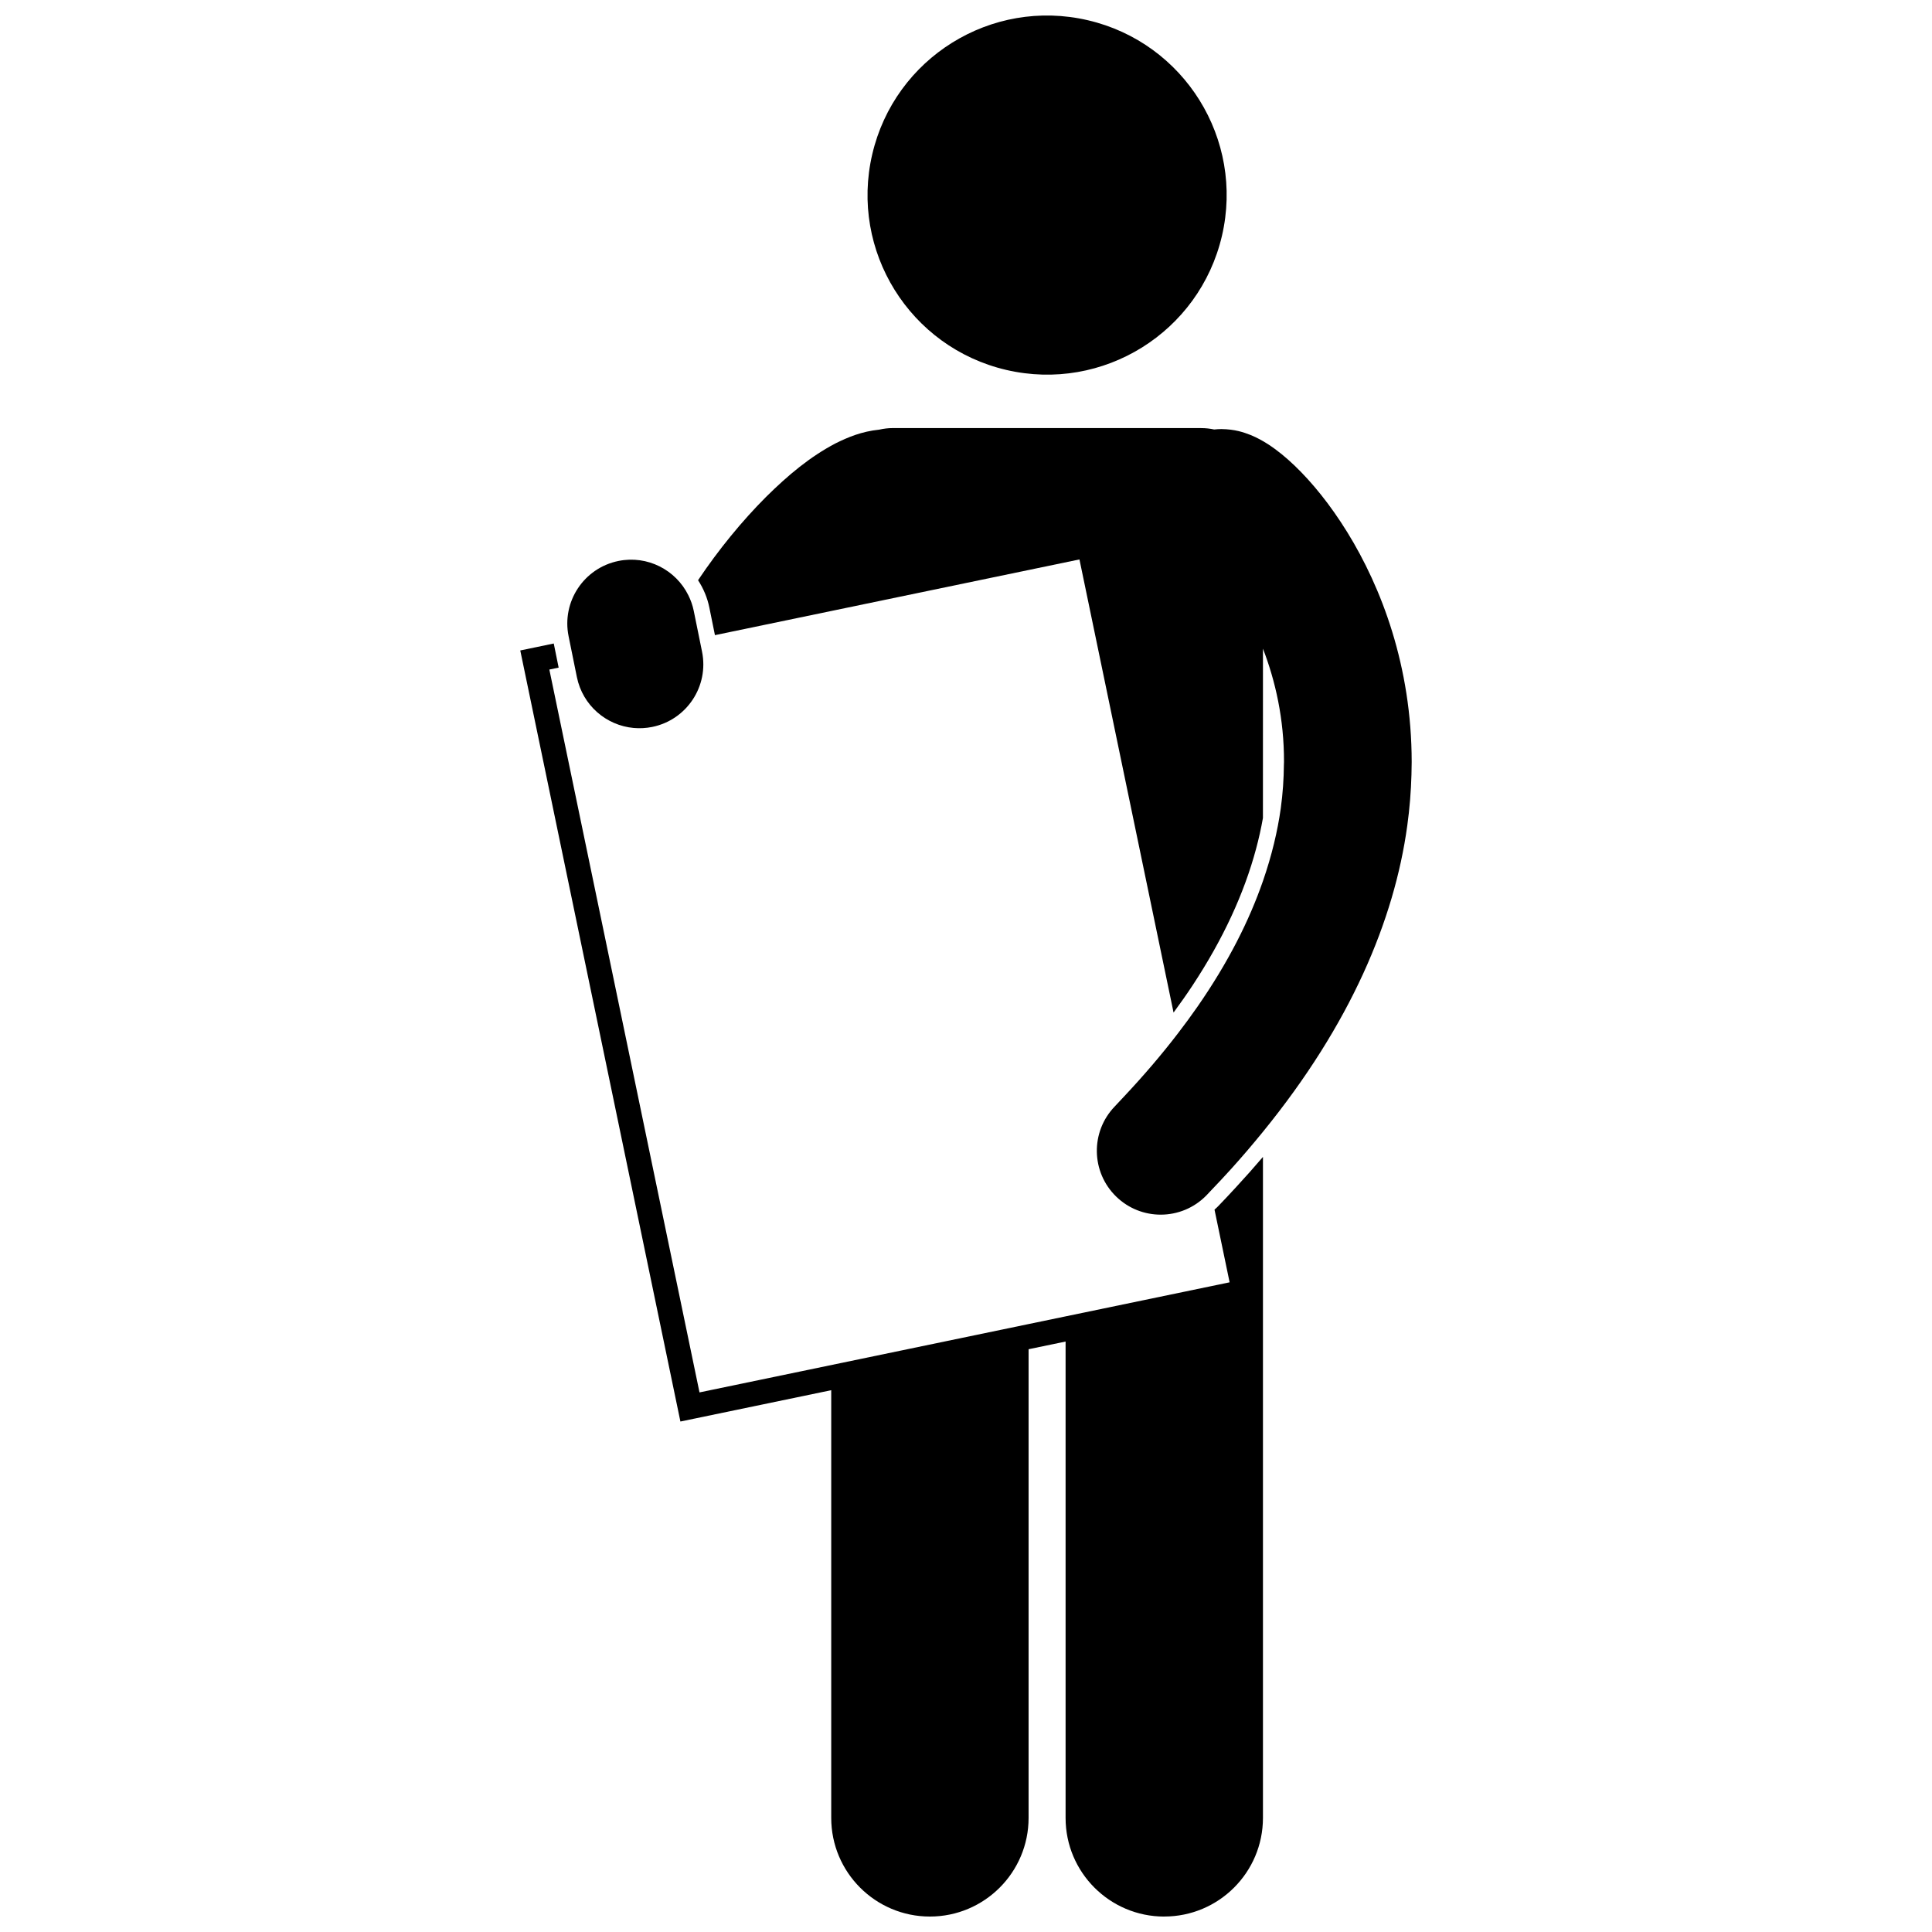
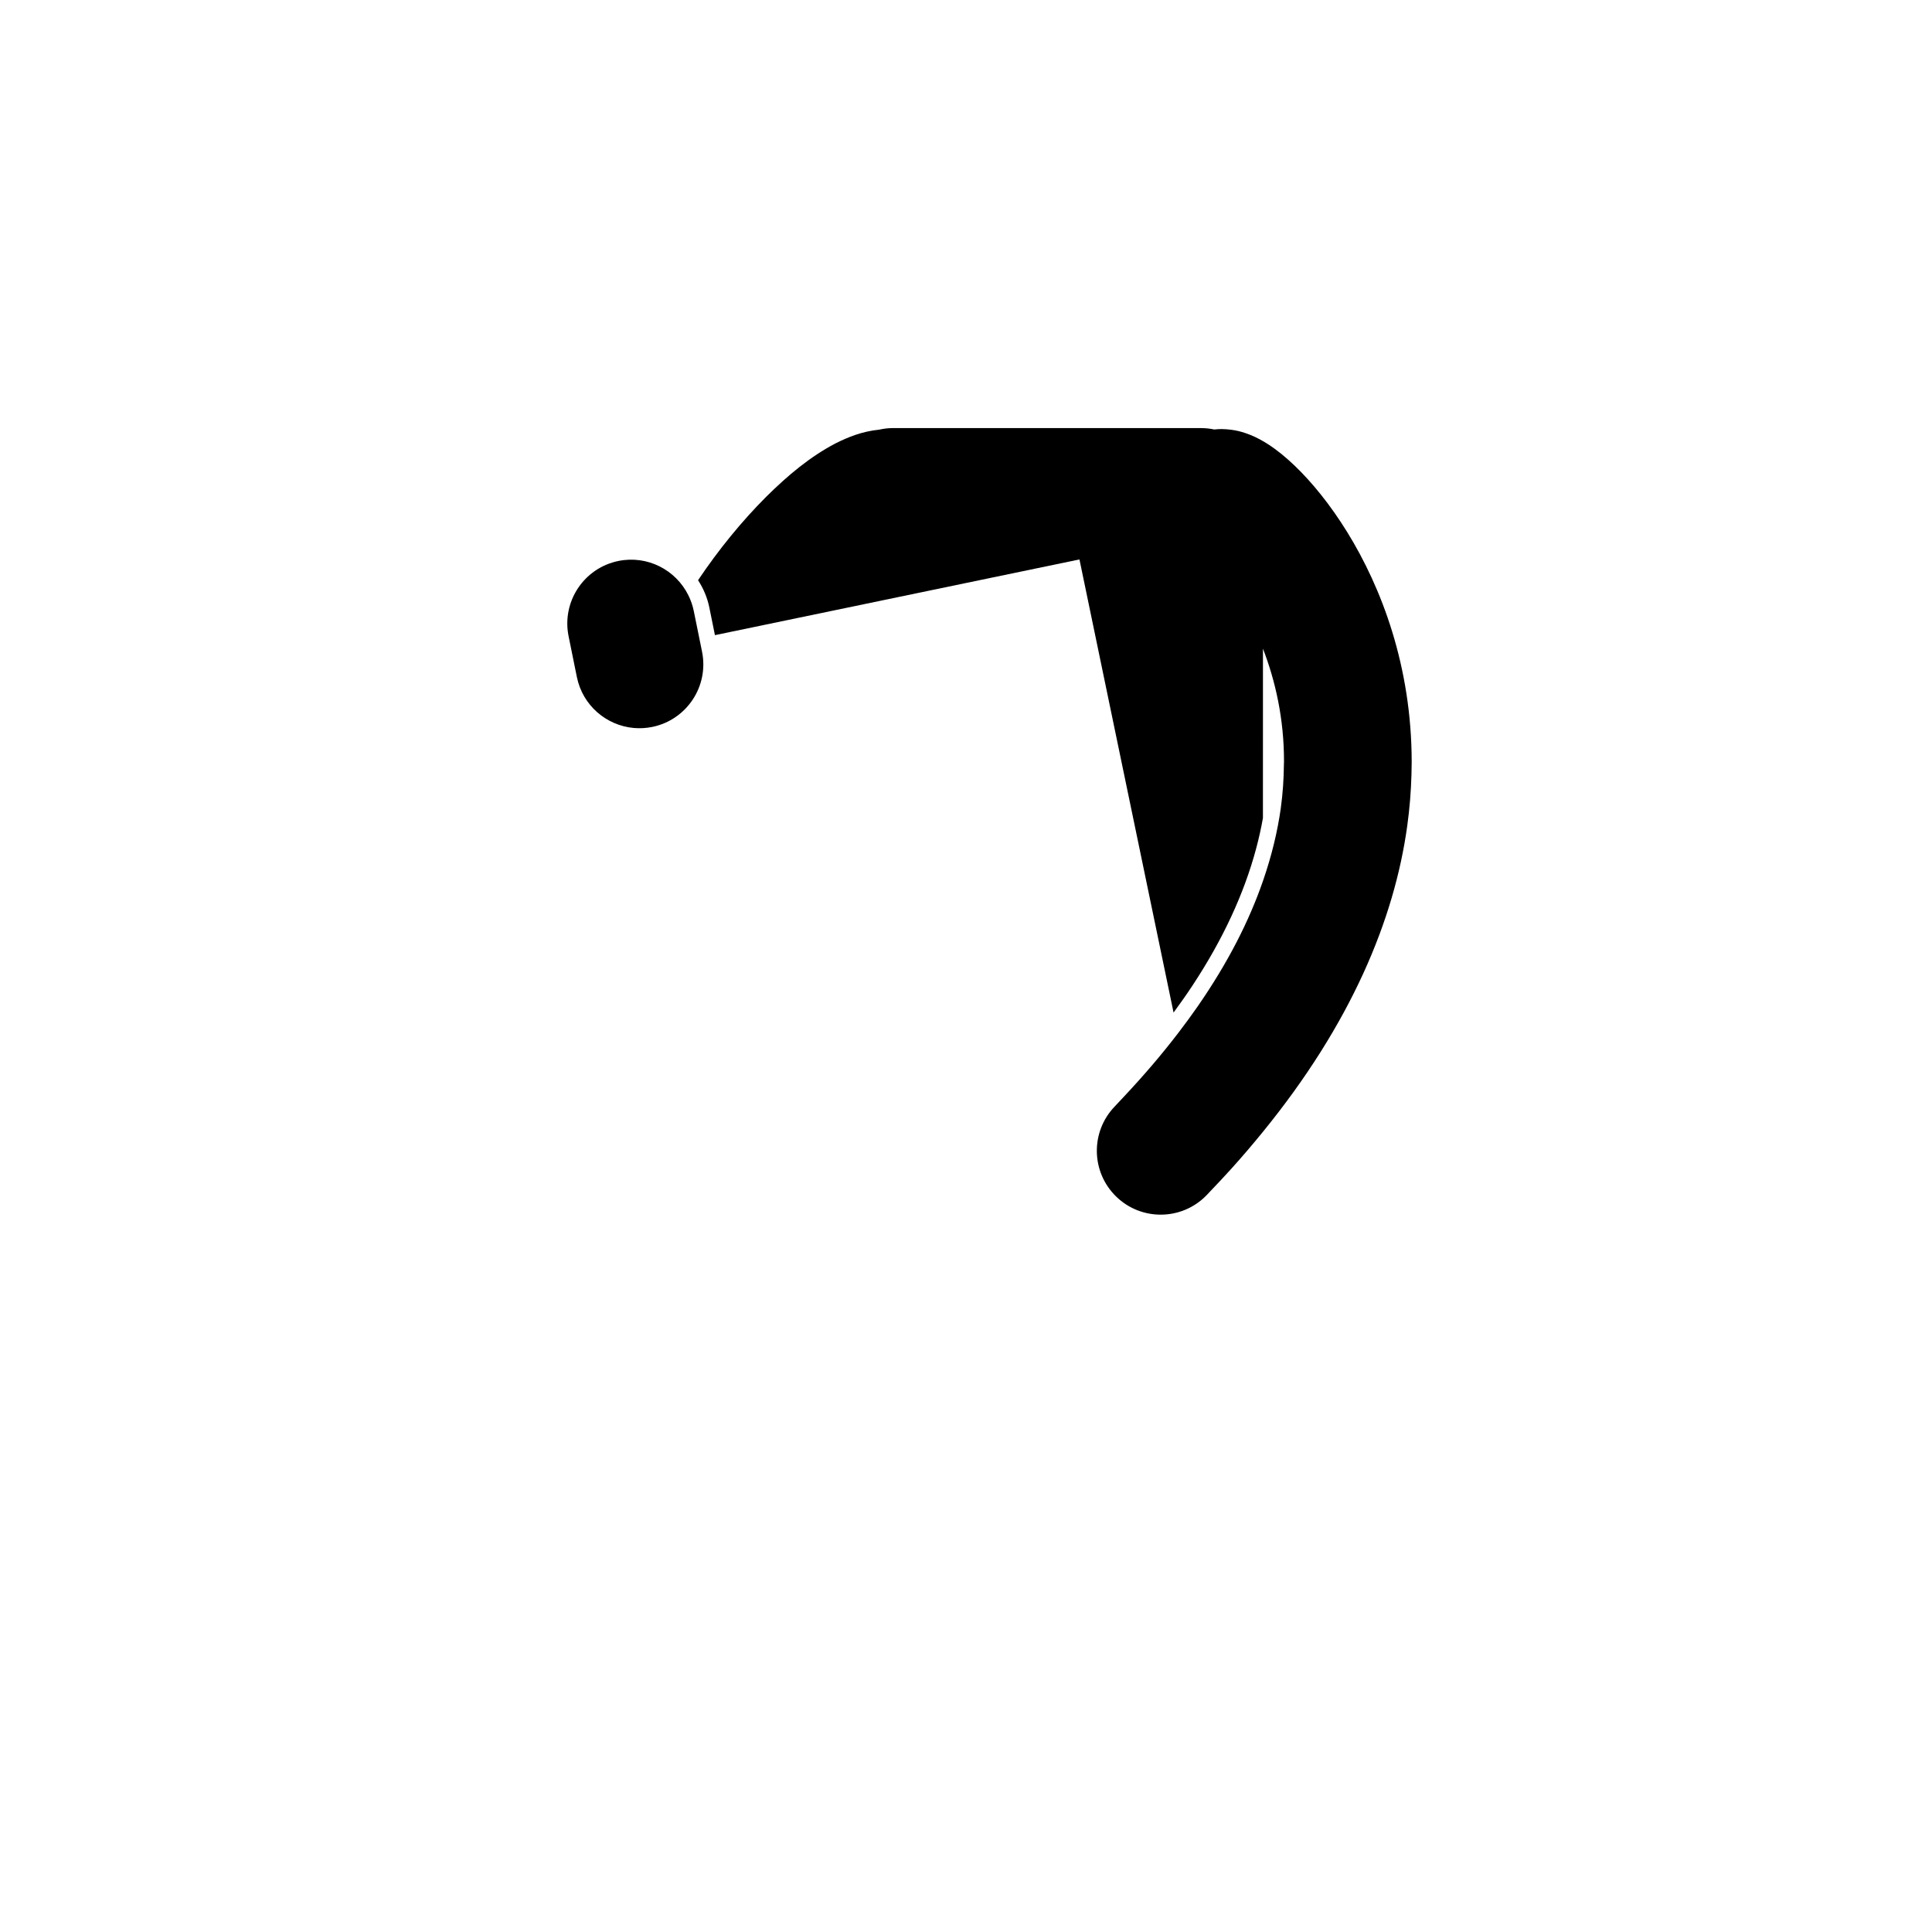
<svg xmlns="http://www.w3.org/2000/svg" width="800px" height="800px" version="1.1" viewBox="144 144 512 512">
  <defs>
    <clipPath id="b">
-       <path d="m281 314h198v337.9h-198z" />
+       <path d="m281 314v337.9h-198z" />
    </clipPath>
    <clipPath id="a">
-       <path d="m373 148.09h97v95.906h-97z" />
-     </clipPath>
+       </clipPath>
  </defs>
  <path d="m332.17 305.93 1.297 6.391 30.809-6.398 1.09-0.227 64.703-13.438 12.84 61.836 12.098 58.246c1.801-2.449 3.527-4.894 5.133-7.34 7.973-12.121 13.555-24.18 16.746-36.102 0.727-2.711 1.332-5.418 1.805-8.113l0.008-44.879c3.273 8.469 5.613 18.617 5.574 30.031 0 0.246-0.023 0.504-0.027 0.75-0.031 3.684-0.277 7.512-0.828 11.523v0.004 0.004c-0.848 6.035-2.371 12.473-4.719 19.258-0.012 0.039-0.027 0.078-0.043 0.117-3.562 10.262-9.086 21.344-17.312 33.191-1.617 2.328-3.356 4.695-5.188 7.082-4.215 5.5-9.02 11.148-14.473 16.941-0.75 0.801-1.465 1.59-2.246 2.398-6.496 6.715-6.324 17.43 0.395 23.93 3.281 3.18 7.527 4.762 11.766 4.762 4.426 0 8.844-1.723 12.164-5.156 0.367-0.379 0.699-0.754 1.062-1.129 1.867-1.945 3.691-3.891 5.445-5.832 2.977-3.293 5.758-6.566 8.422-9.836 23.277-28.566 34.812-56.16 38.242-81.07v-0.012c0.004-0.004 0.004-0.004 0.004-0.008 0.641-4.629 0.996-9.16 1.117-13.582 0.031-1.113 0.059-2.231 0.059-3.328-0.016-25.434-8.039-46.273-17.066-60.898-4.547-7.348-9.312-13.176-13.926-17.617-2.336-2.227-4.594-4.109-7.191-5.781-1.32-0.836-2.719-1.633-4.527-2.375-1.836-0.703-4.039-1.512-7.715-1.566-0.648 0-1.281 0.043-1.906 0.113-1.109-0.238-2.254-0.367-3.434-0.367l-81.719-0.008c-1.25 0-2.461 0.152-3.633 0.418-4.68 0.484-8.277 2-11.582 3.644-6.723 3.523-12.527 8.371-18.41 14.191-6.34 6.352-12.527 13.887-18.012 22.066 1.418 2.176 2.461 4.621 2.996 7.254z" />
  <g clip-path="url(#b)">
-     <path d="m452.54 651.9c14.441 0 26.156-11.707 26.156-26.148v-175.16c-2.359 2.769-4.816 5.527-7.363 8.277-1.488 1.609-2.981 3.211-4.531 4.812-0.301 0.312-0.625 0.59-0.945 0.883l4.004 19.262-43.469 9.027-9.805 2.035-87.211 18.113-39.793-191.56 2.465-0.516-1.297-6.391-8.875 1.844 42.438 204.34 39.969-8.301v113.34c0 14.441 11.711 26.148 26.148 26.148 14.441 0 26.156-11.707 26.156-26.148v-124.2l9.805-2.035v126.24c-0.004 14.441 11.707 26.148 26.148 26.148z" />
-   </g>
+     </g>
  <g clip-path="url(#a)">
    <path d="m432.28 149.36c25.594 5.957 41.508 31.539 35.551 57.129-5.961 25.594-31.539 41.508-57.133 35.551-25.594-5.961-41.508-31.539-35.547-57.133 5.957-25.594 31.539-41.508 57.129-35.547" />
  </g>
  <path d="m311.93 336.92h0.027c1.594 0.141 3.231 0.062 4.883-0.273 9.156-1.867 15.07-10.797 13.207-19.957l-0.711-3.504-1.301-6.391-0.188-0.926c-0.297-1.465-0.793-2.836-1.426-4.113-3.316-6.723-10.836-10.66-18.531-9.094-9.156 1.863-15.07 10.797-13.207 19.953l0.215 1.062 1.297 6.391 0.684 3.367c1.527 7.5 7.797 12.824 15.051 13.484z" />
</svg>